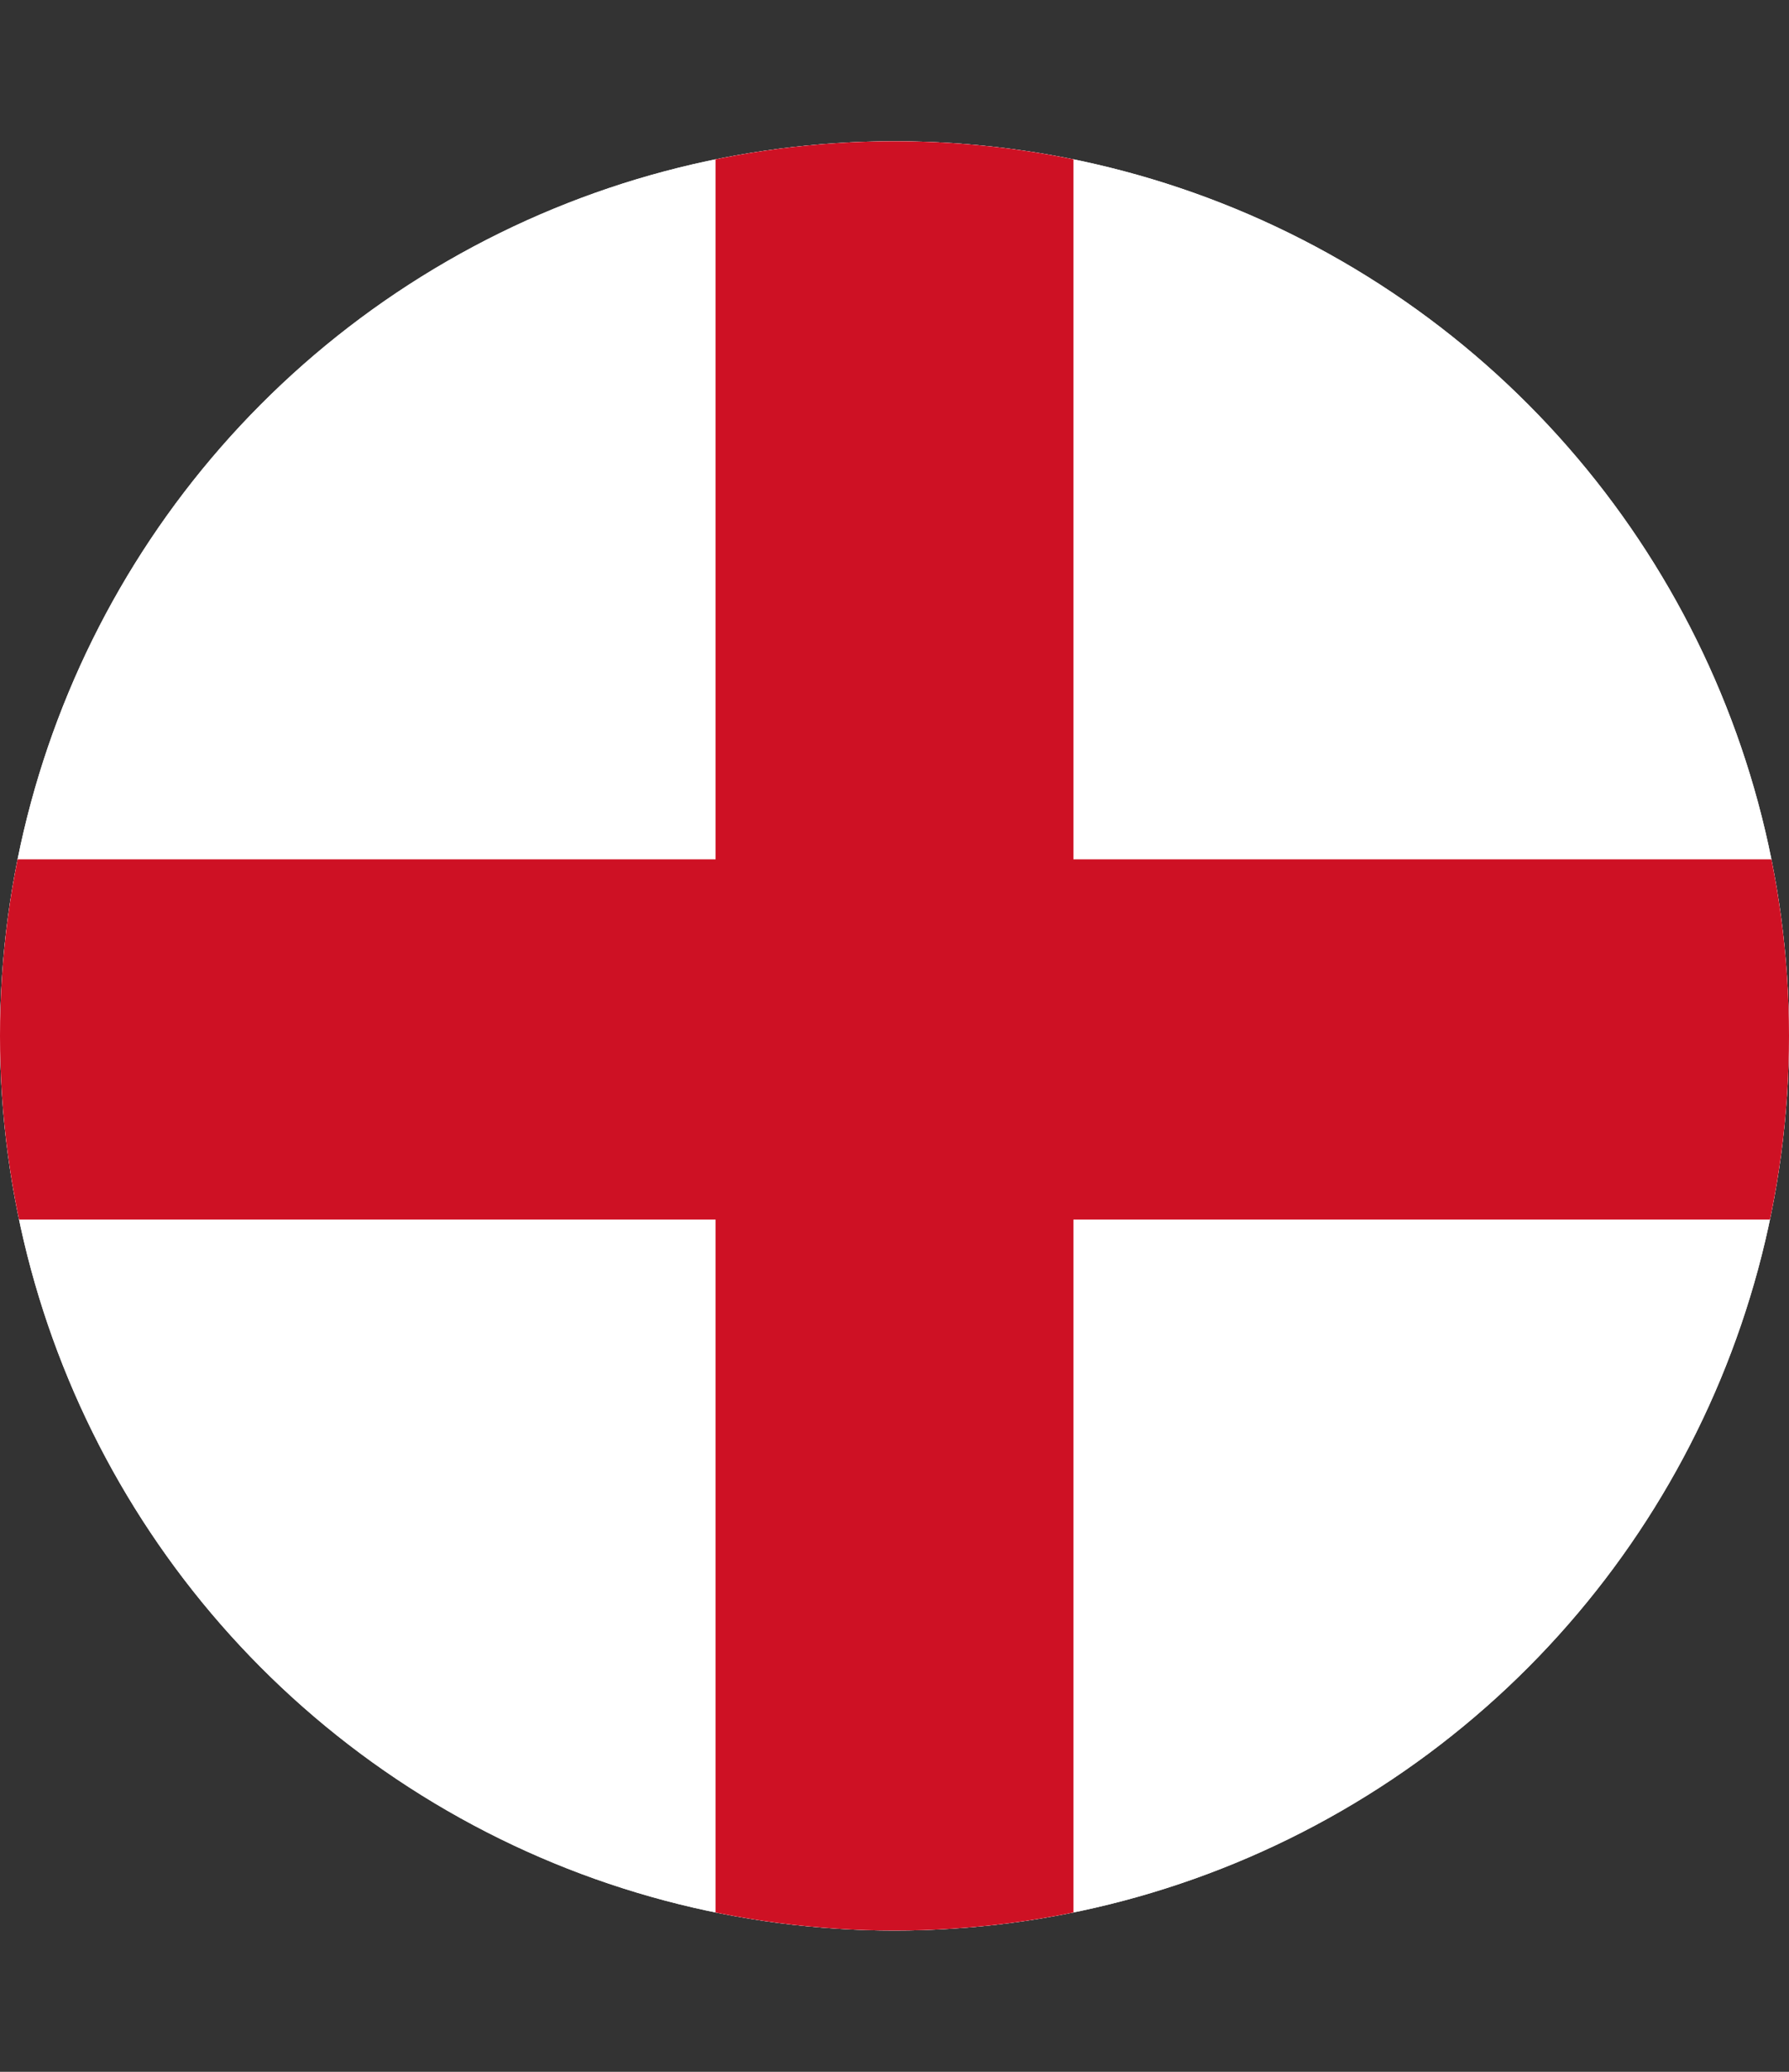
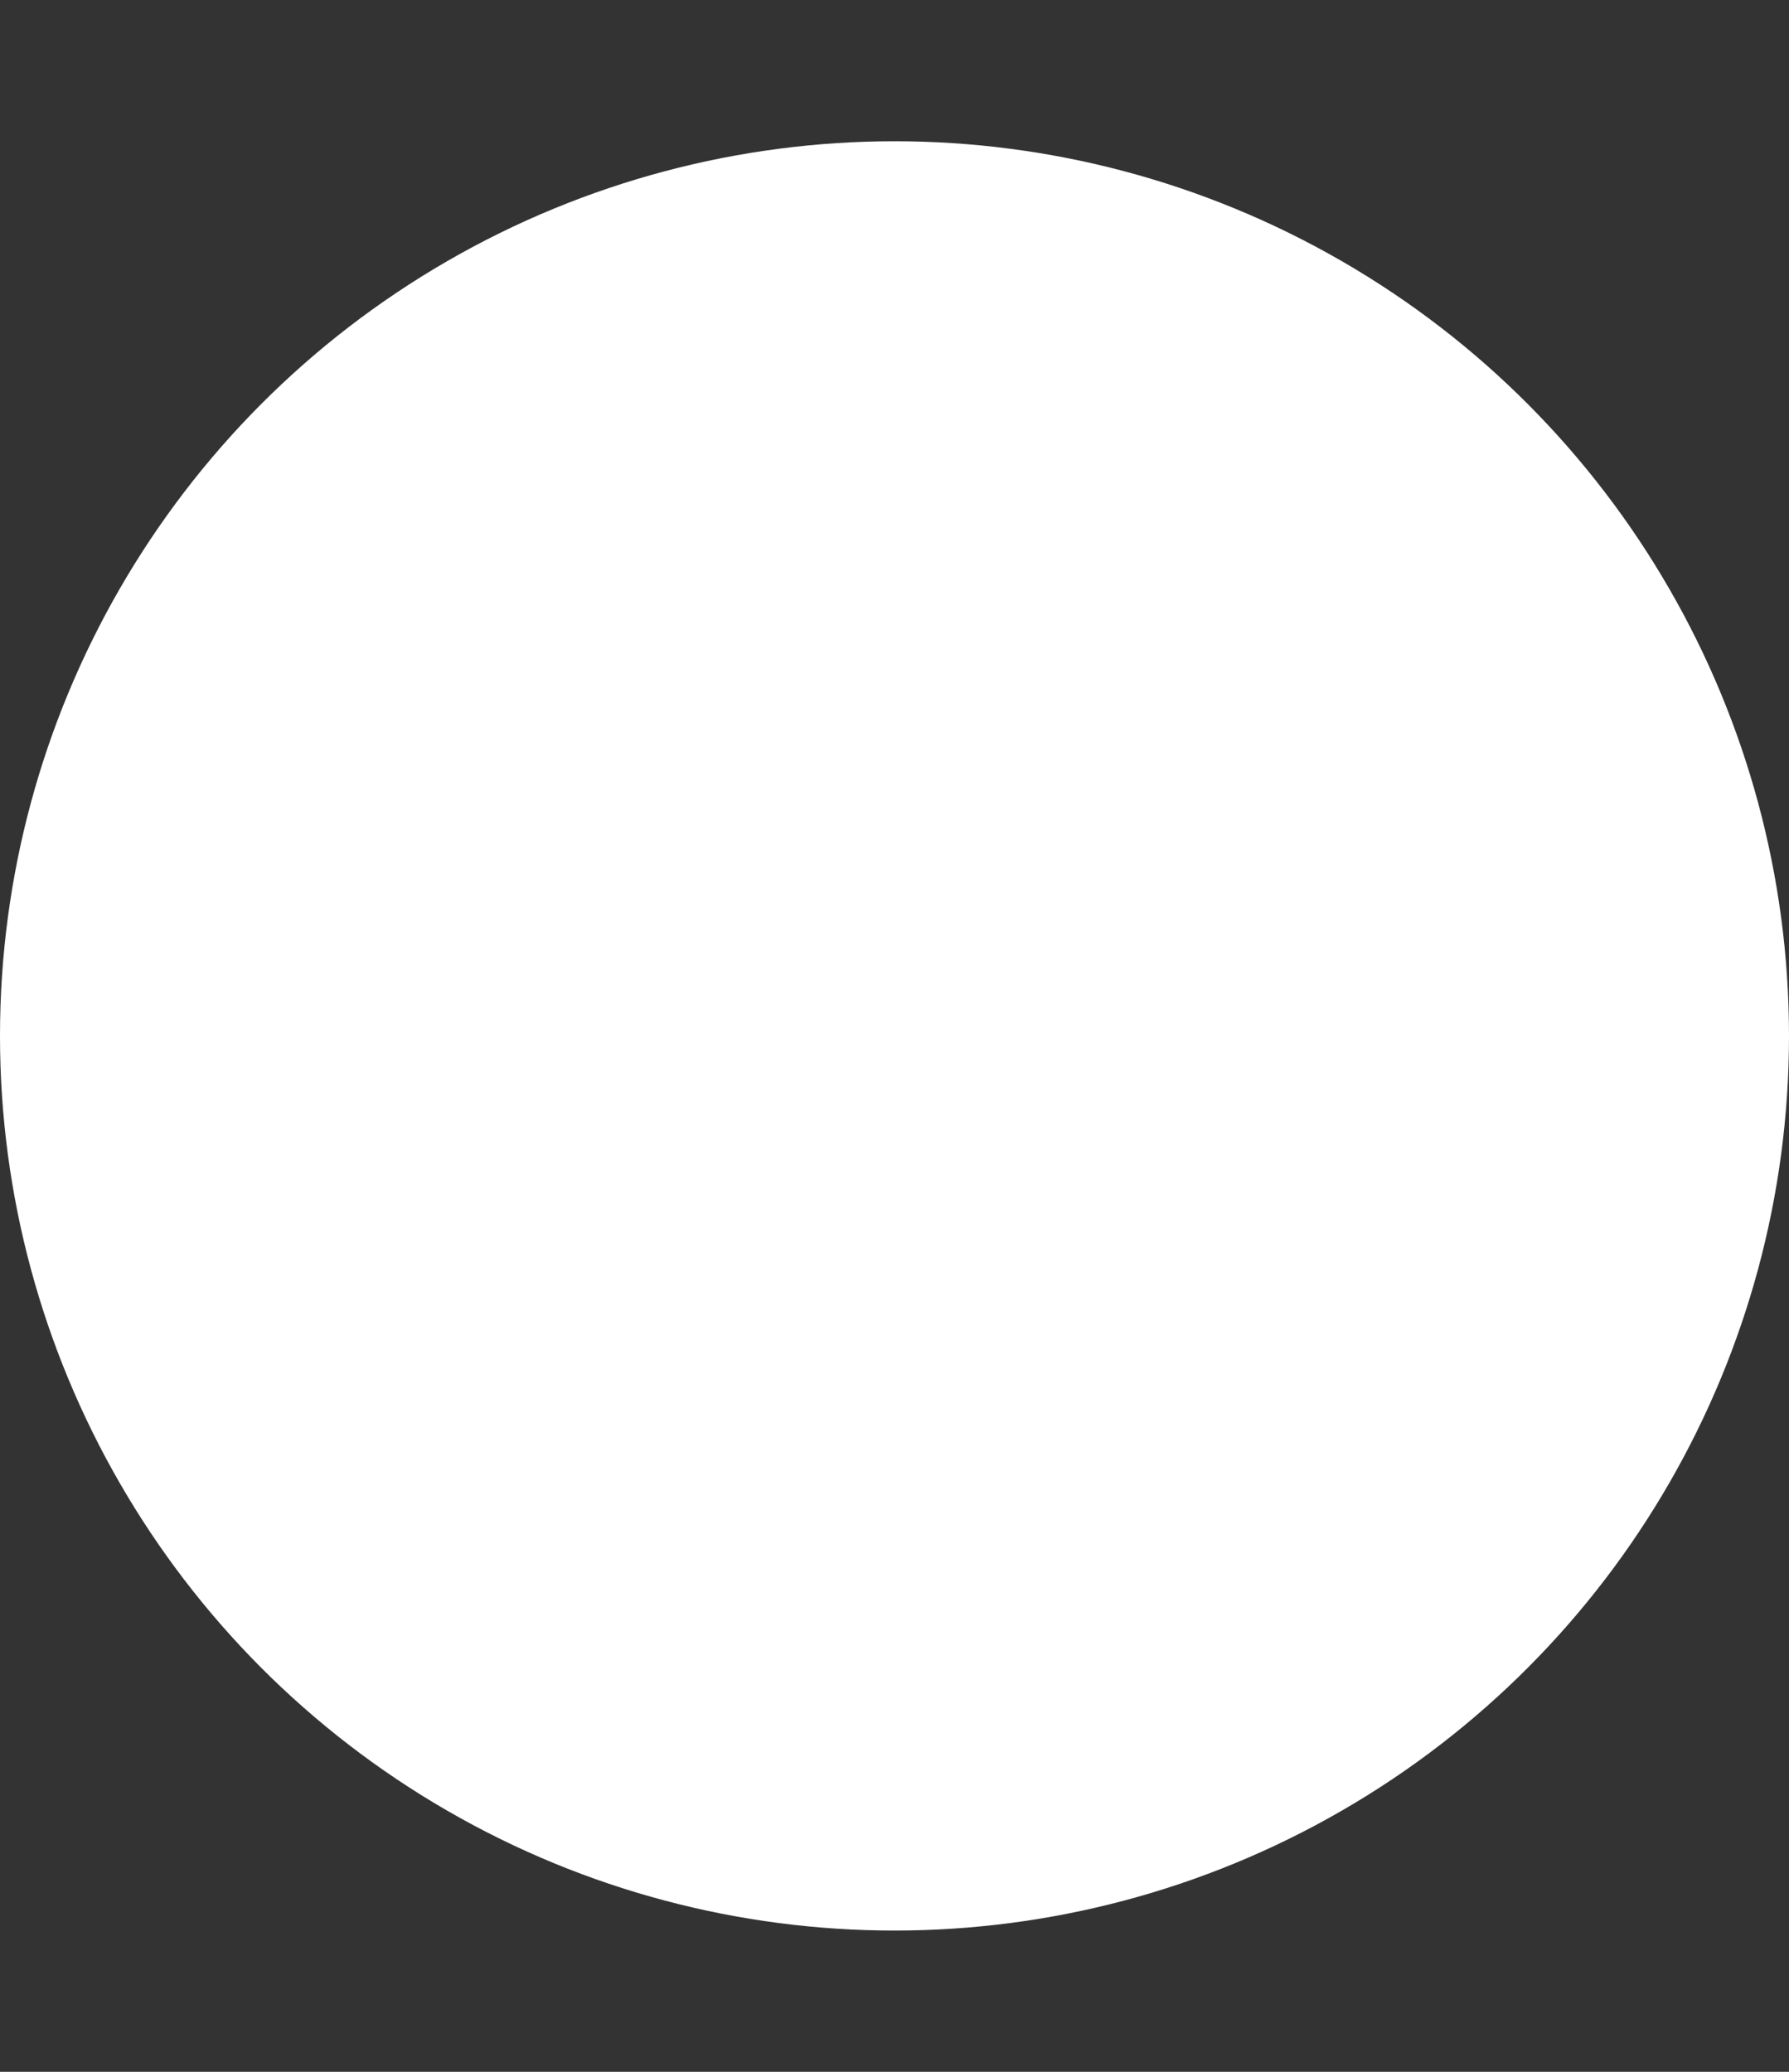
<svg xmlns="http://www.w3.org/2000/svg" xmlns:xlink="http://www.w3.org/1999/xlink" version="1.1" id="Flags" x="0px" y="0px" viewBox="0 0 76 88" style="enable-background:new 0 0 76 88;" xml:space="preserve">
  <rect x="0" y="0" width="76" height="88" fill="#333333" stroke="none" />
  <style type="text/css">
	.st0{fill:#FFFFFF;}
	.st1{clip-path:url(#SVGID_00000075126207885014899780000016792092599147753882_);}
	.st2{fill:#CE1124;}
</style>
  <g id="England_00000050656118077398820870000016569106889324947341_">
    <g>
-       <circle id="SVGID_00000045592943765971896260000008512148154050024860_" class="st0" cx="38" cy="44" r="38" />
-     </g>
+       </g>
    <g>
      <defs>
        <circle id="SVGID_1_" cx="38" cy="44" r="38" />
      </defs>
      <clipPath id="SVGID_00000165225494978435973950000016605263058647954075_">
        <use xlink:href="#SVGID_1_" style="overflow:visible;" />
      </clipPath>
      <g style="clip-path:url(#SVGID_00000165225494978435973950000016605263058647954075_);">
        <rect x="-25.6" y="6" class="st0" width="127.1" height="76.3" />
-         <polygon class="st2" points="101.6,36.5 45.6,36.5 45.6,6 30.4,6 30.4,36.5 -25.6,36.5 -25.6,51.8 30.4,51.8 30.4,82.3      45.6,82.3 45.6,51.8 101.6,51.8    " />
      </g>
    </g>
  </g>
</svg>